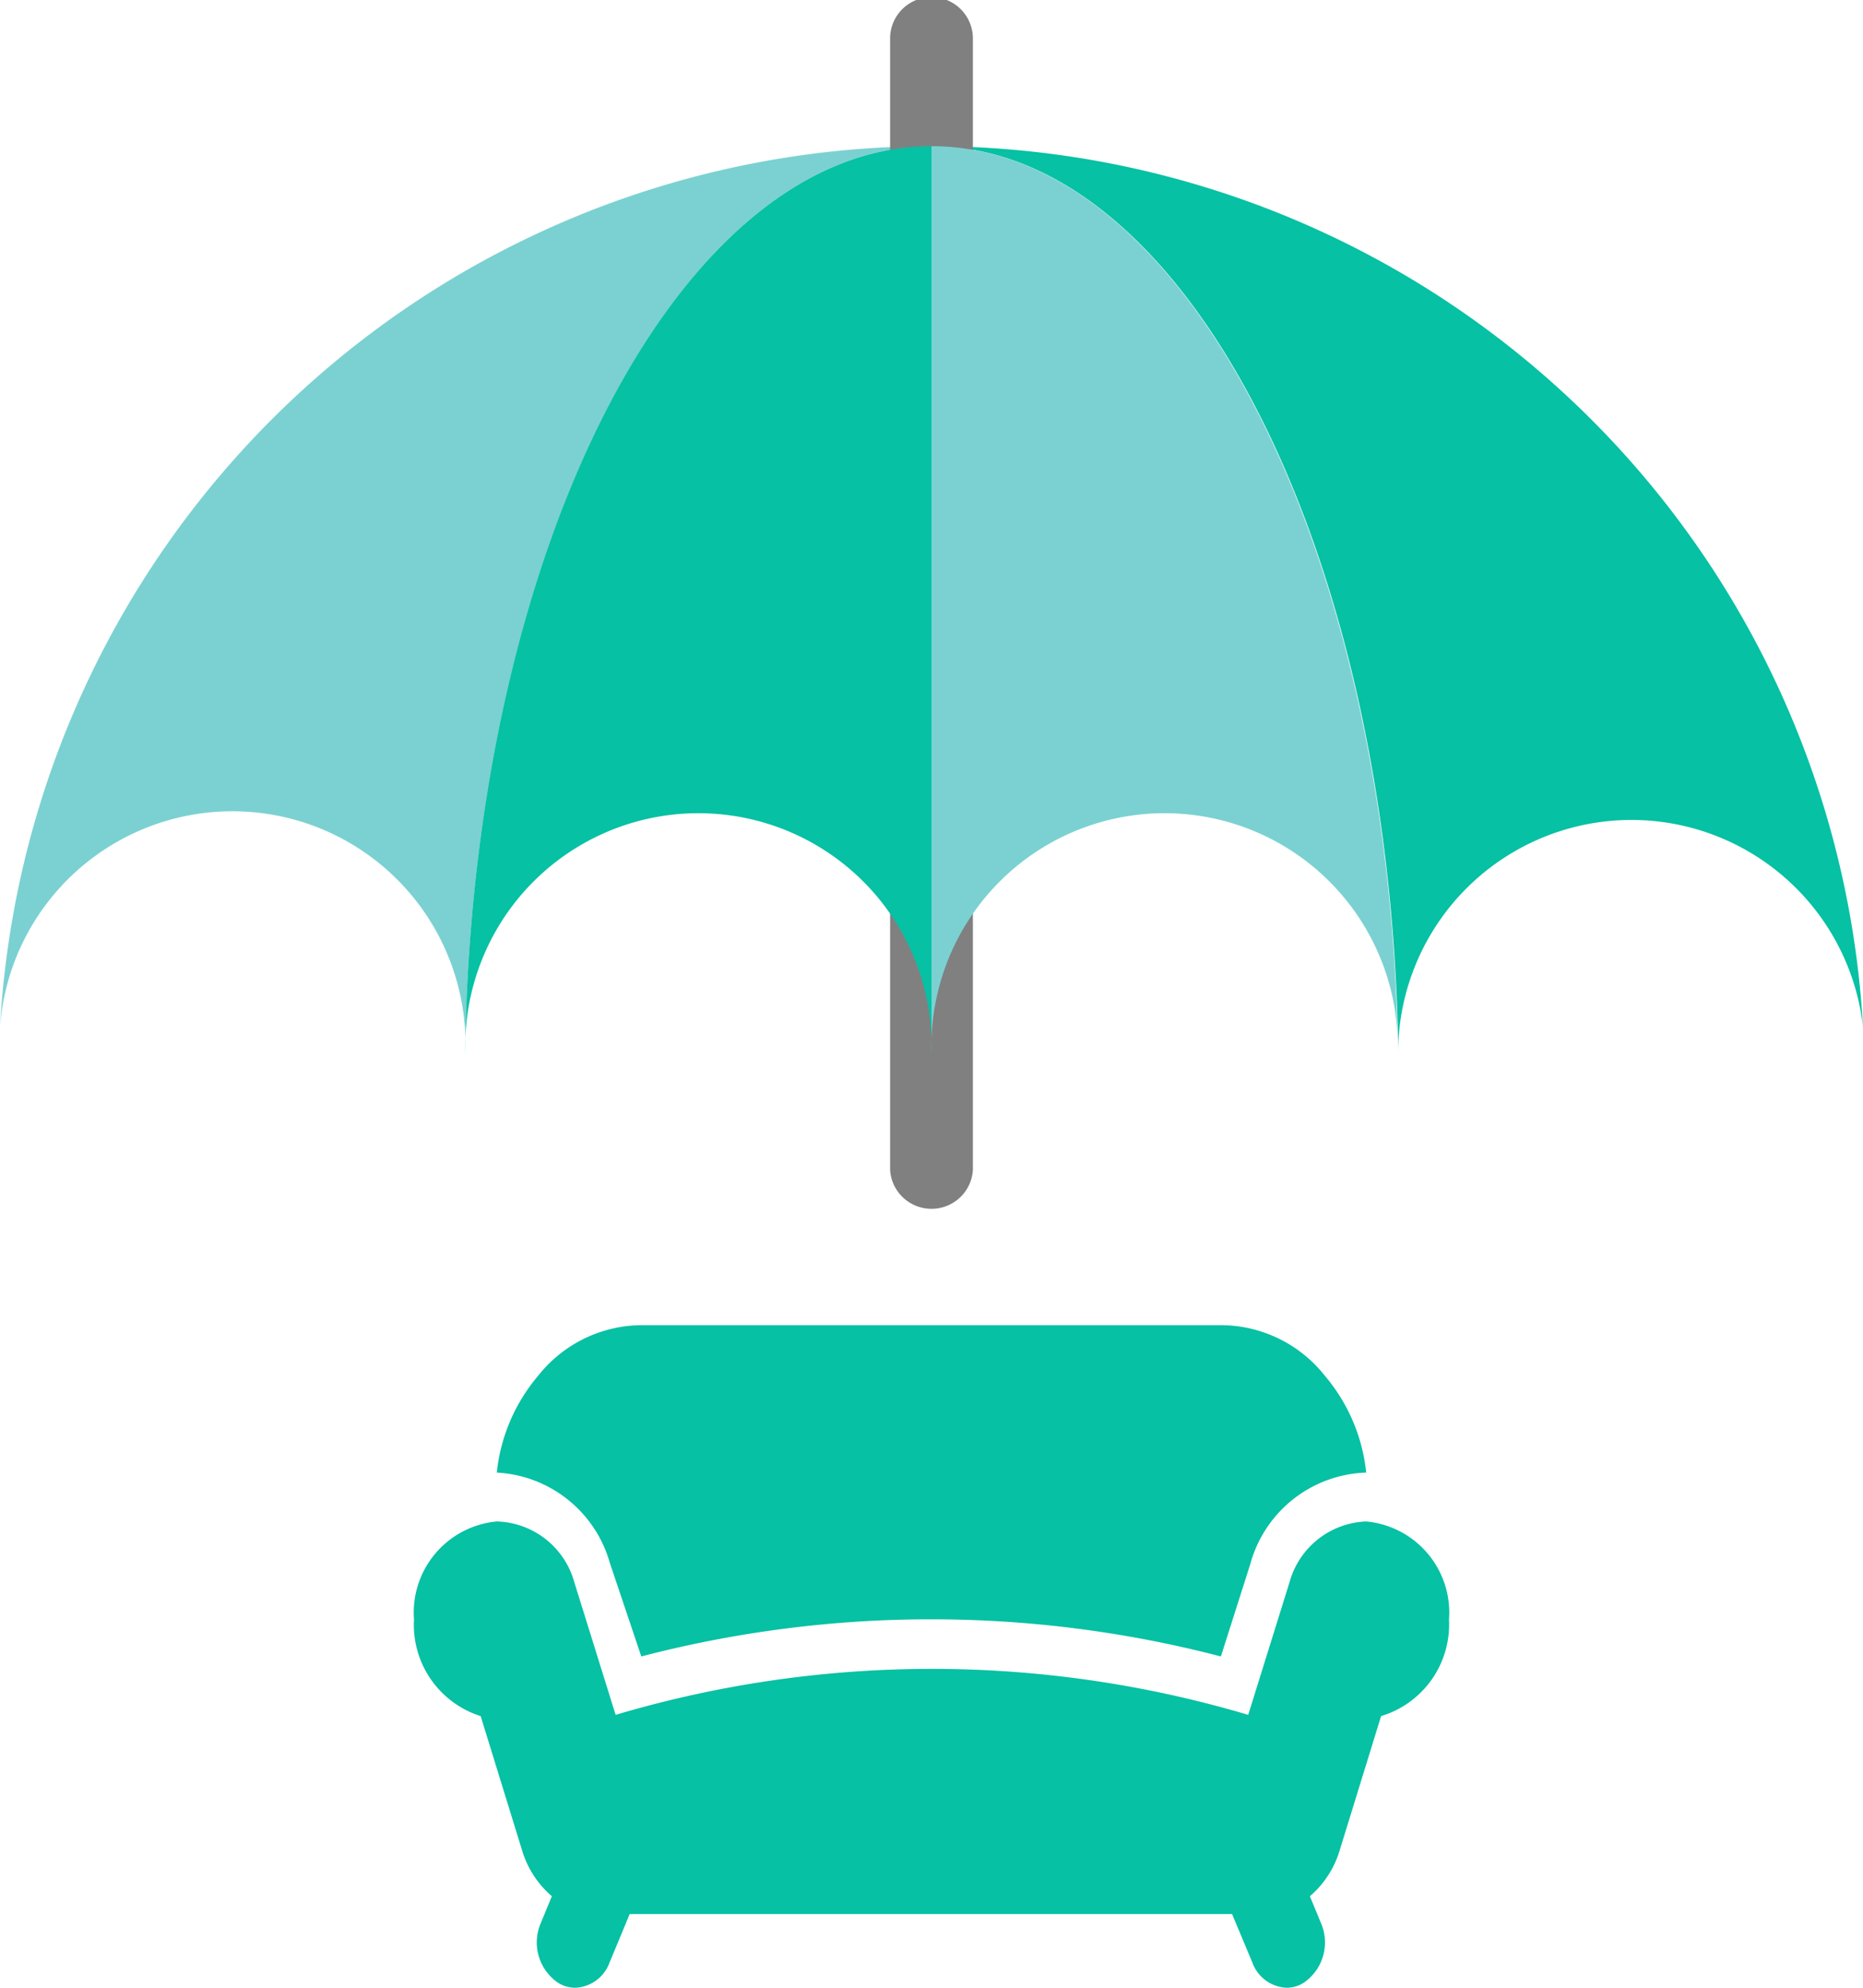
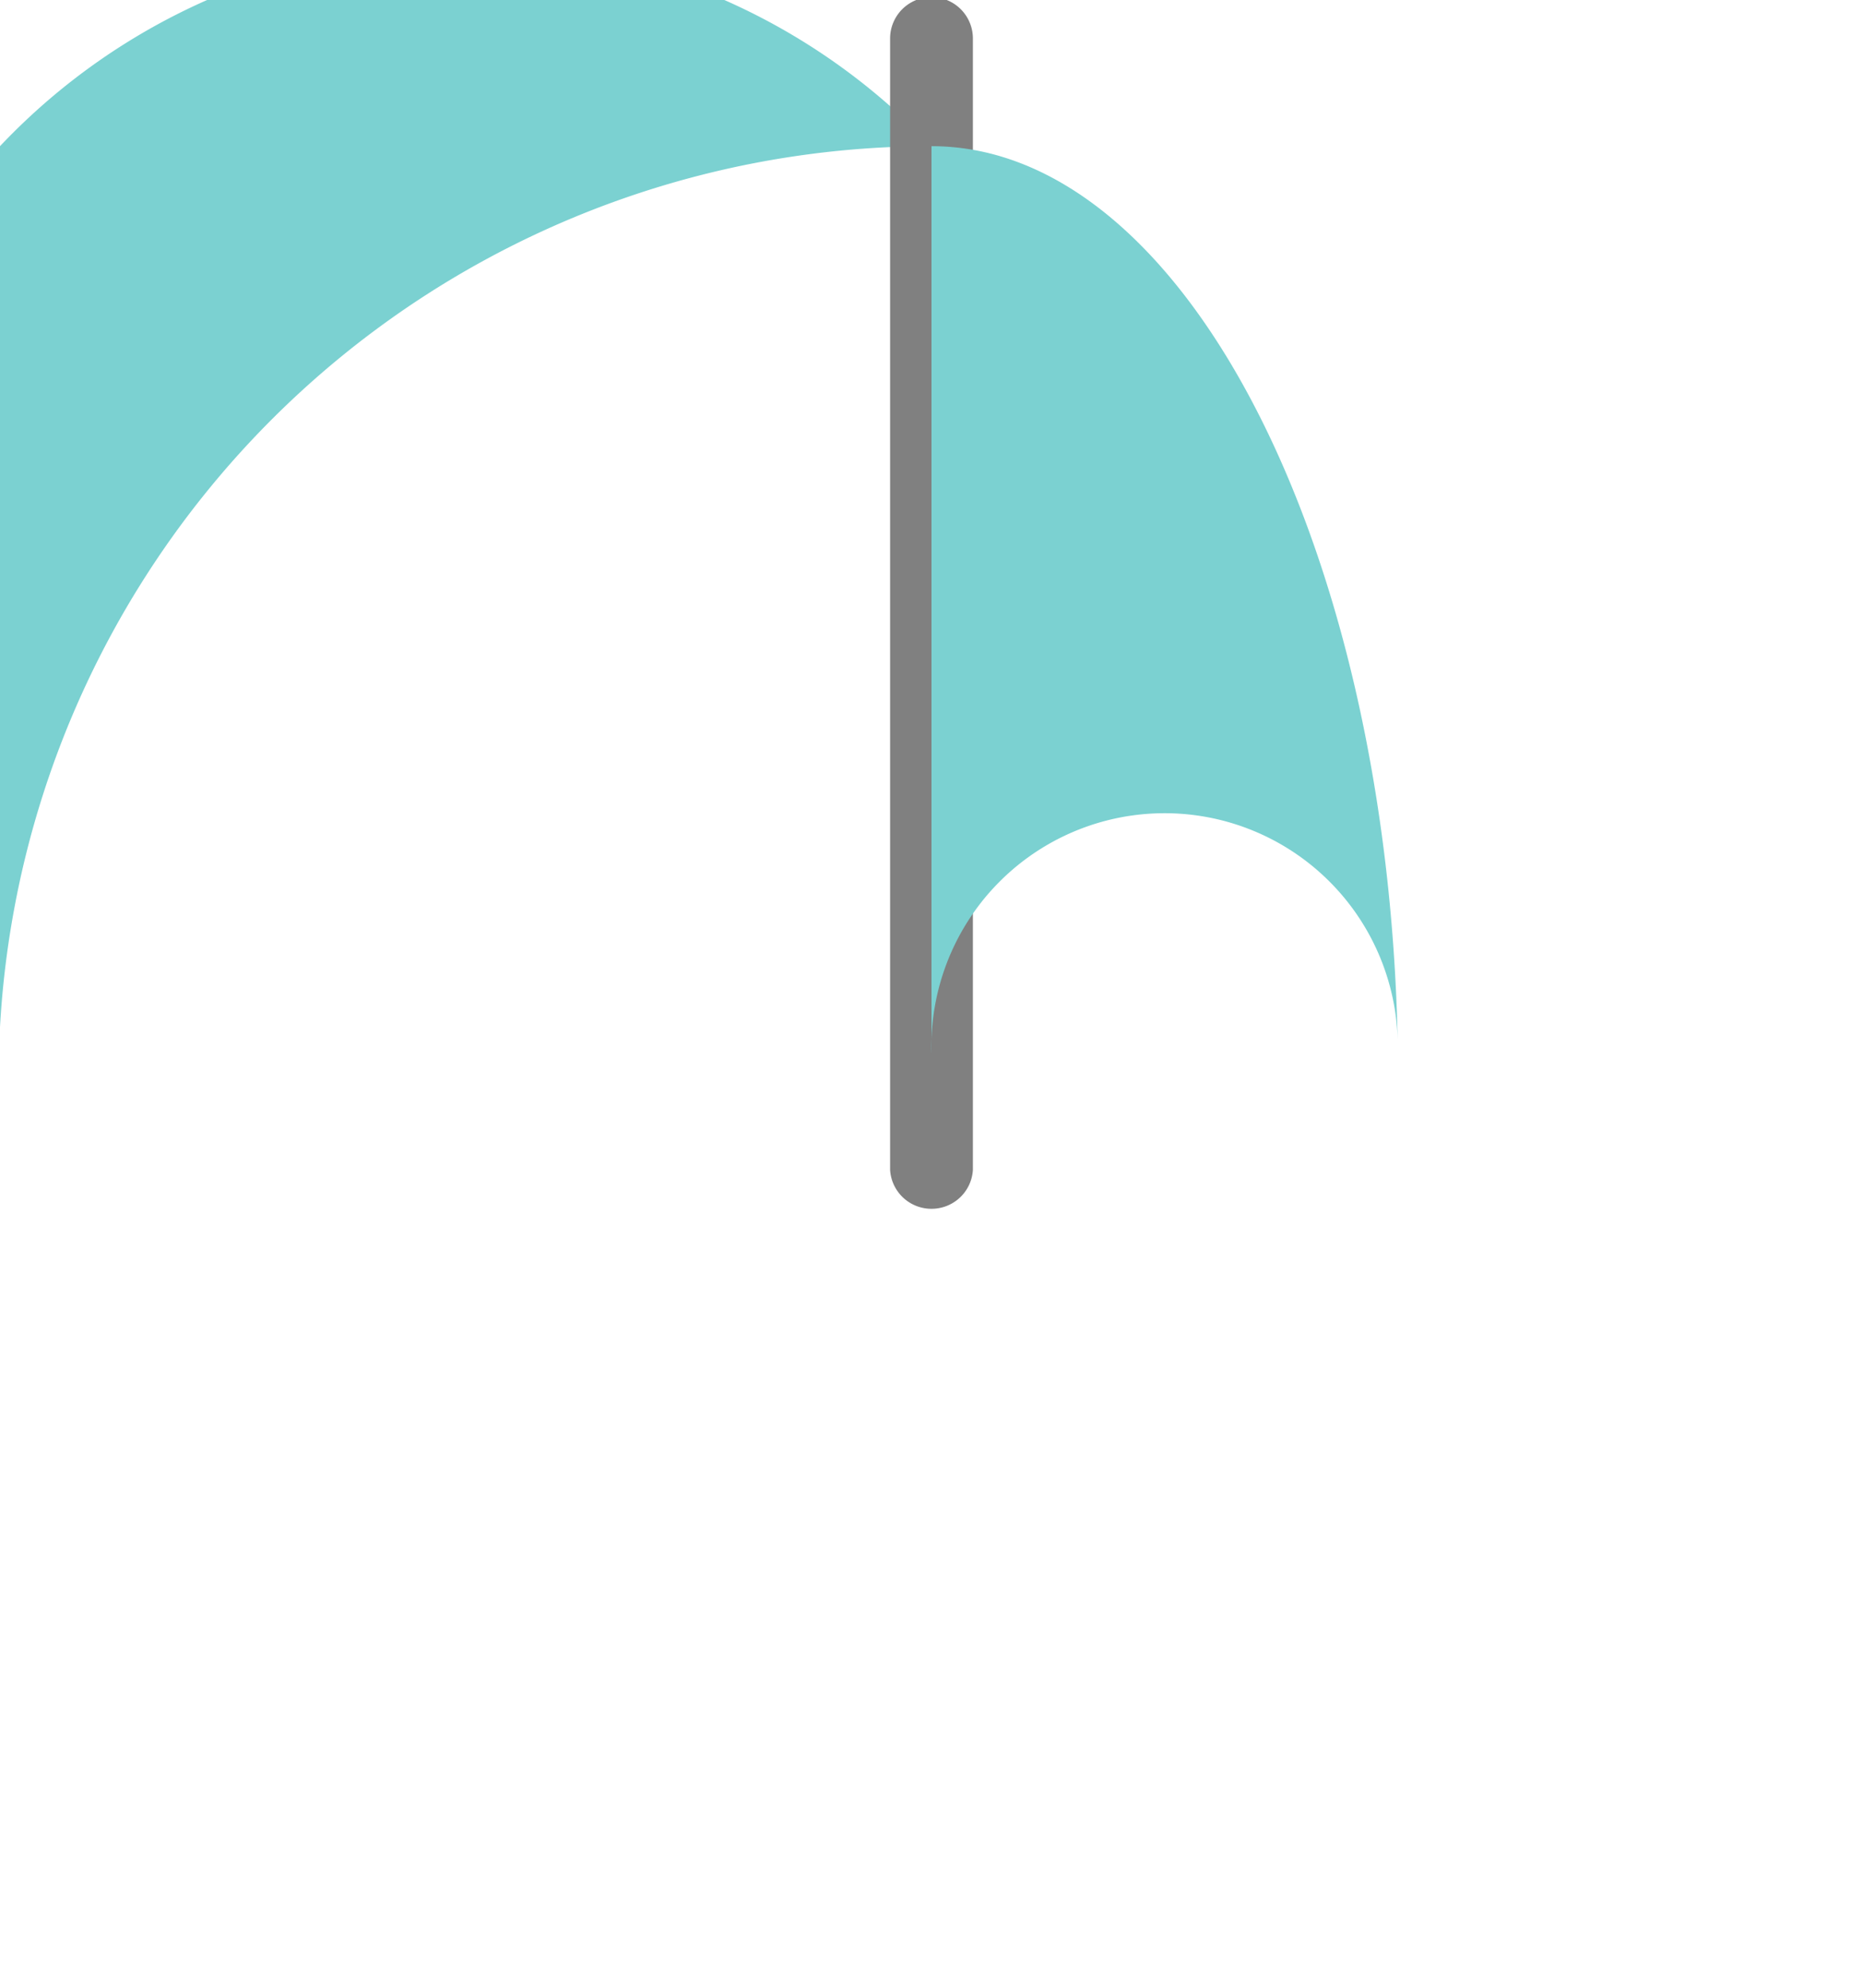
<svg xmlns="http://www.w3.org/2000/svg" id="Capa_1" data-name="Capa 1" viewBox="0 0 45 48">
  <defs>
    <style>.cls-1{fill:#06c1a4;}.cls-2{fill:#7bd1d1;}.cls-3{fill:gray;}</style>
  </defs>
-   <path class="cls-1" d="M39.4,19.8a5.64,5.64,0,0,0-5.63,5.64c0-.11,0-.23,0-.34-.25-12-5.2-21.57-11.26-21.57A22.53,22.53,0,0,1,45,24.8,5.63,5.63,0,0,0,39.4,19.8Z" />
-   <path class="cls-2" d="M22.5,3.53c-6.06,0-11,9.57-11.26,21.57,0,.11,0,.23,0,.34A5.63,5.63,0,0,0,0,24.8,22.53,22.53,0,0,1,22.5,3.53Z" />
+   <path class="cls-2" d="M22.5,3.53A5.63,5.63,0,0,0,0,24.8,22.53,22.53,0,0,1,22.5,3.53Z" />
  <path class="cls-3" d="M22.5,29.19a1,1,0,0,1-1-.94V.93a1,1,0,0,1,2,0V28.25A1,1,0,0,1,22.5,29.19Z" />
  <path class="cls-2" d="M22.5,3.53c6.06,0,11,9.57,11.26,21.57a5.63,5.63,0,0,0-11.26.34Z" />
-   <path class="cls-1" d="M11.24,25.1c.25-12,5.2-21.57,11.26-21.57V25.44a5.63,5.63,0,0,0-11.26-.34Z" />
-   <path class="cls-1" d="M15.5,32A3.21,3.21,0,0,0,13,33.22a4.3,4.3,0,0,0-1,2.34,3,3,0,0,1,2.73,2.18v0L15.49,40a27.75,27.75,0,0,1,14,0l.71-2.23v0A3,3,0,0,1,33,35.56a4.3,4.3,0,0,0-1-2.34A3.21,3.21,0,0,0,29.5,32ZM12,36.74a2.21,2.21,0,0,0-2,2.37,2.31,2.31,0,0,0,1.61,2.33l1,3.24a2.34,2.34,0,0,0,.72,1.11l-.26.63a1.18,1.18,0,0,0,.41,1.46.78.78,0,0,0,.41.12.92.92,0,0,0,.83-.6l.49-1.18H29.76l.49,1.17a.92.92,0,0,0,.83.61.78.78,0,0,0,.41-.12,1.18,1.18,0,0,0,.41-1.46l-.26-.63a2.34,2.34,0,0,0,.72-1.11l1-3.24A2.31,2.31,0,0,0,35,39.11a2.21,2.21,0,0,0-2-2.37,2,2,0,0,0-1.85,1.46l-1,3.21a26.85,26.85,0,0,0-15.28,0l-1-3.21A2,2,0,0,0,12,36.74Z" />
</svg>